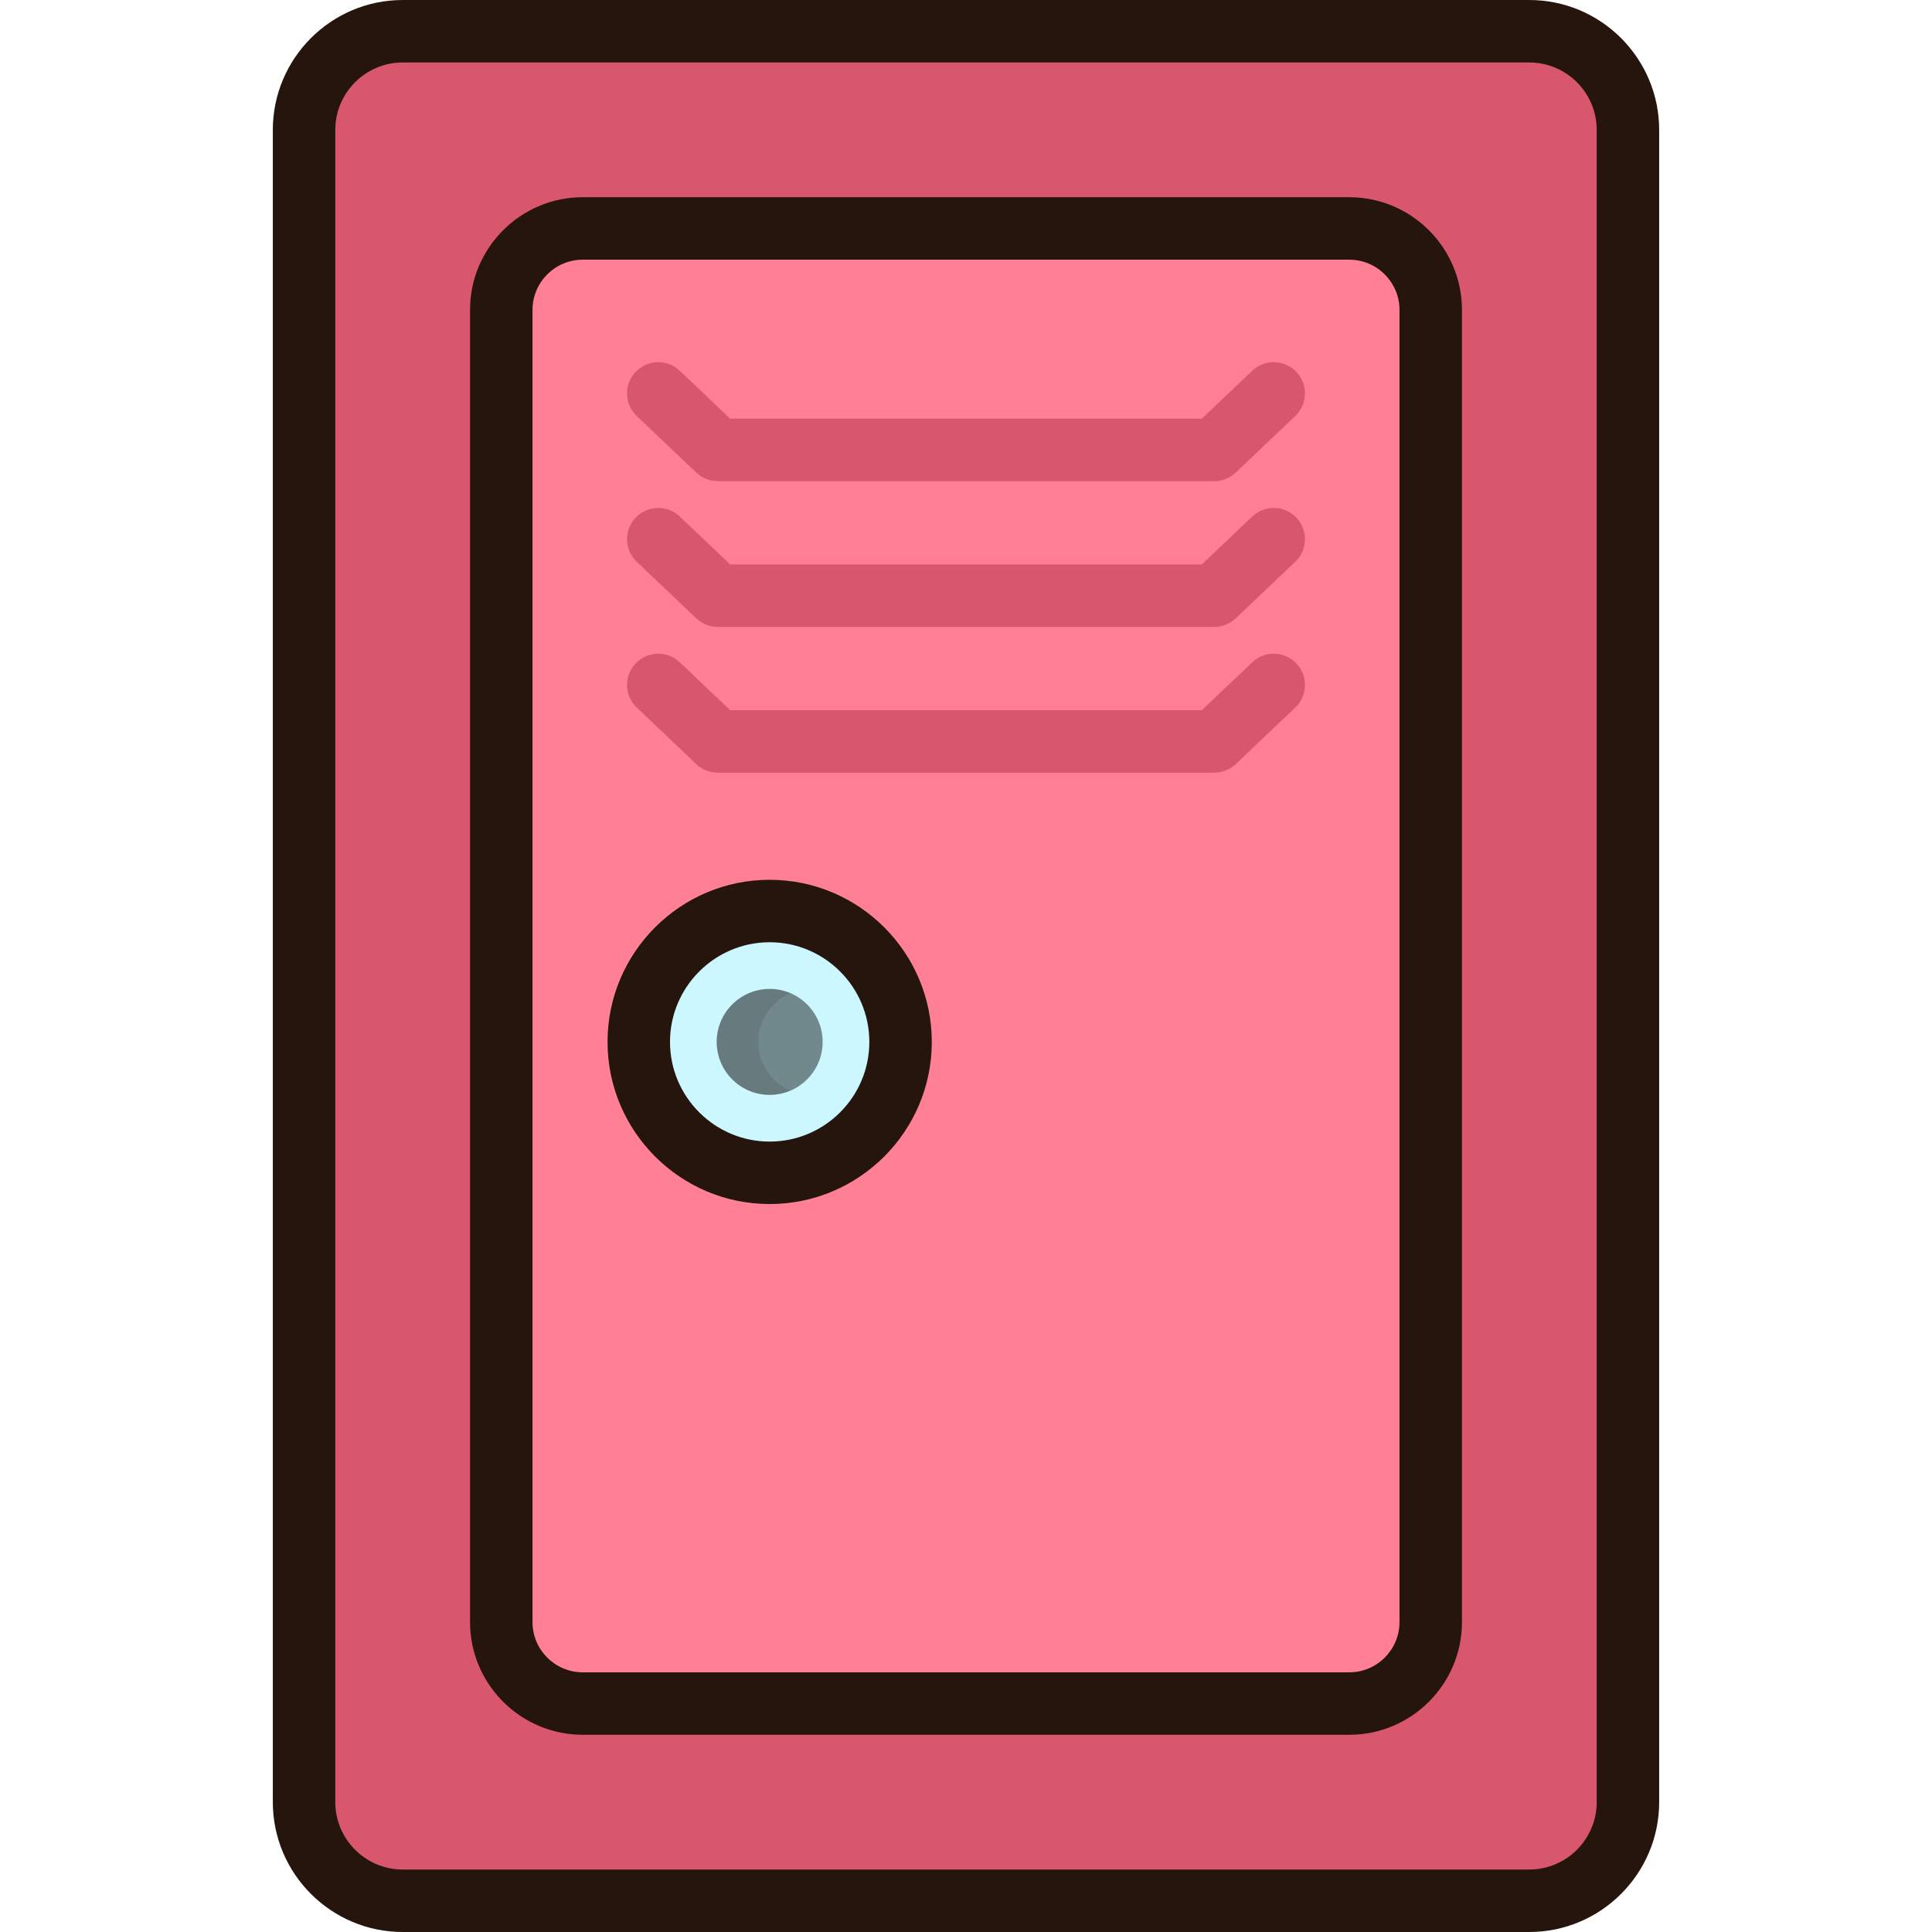
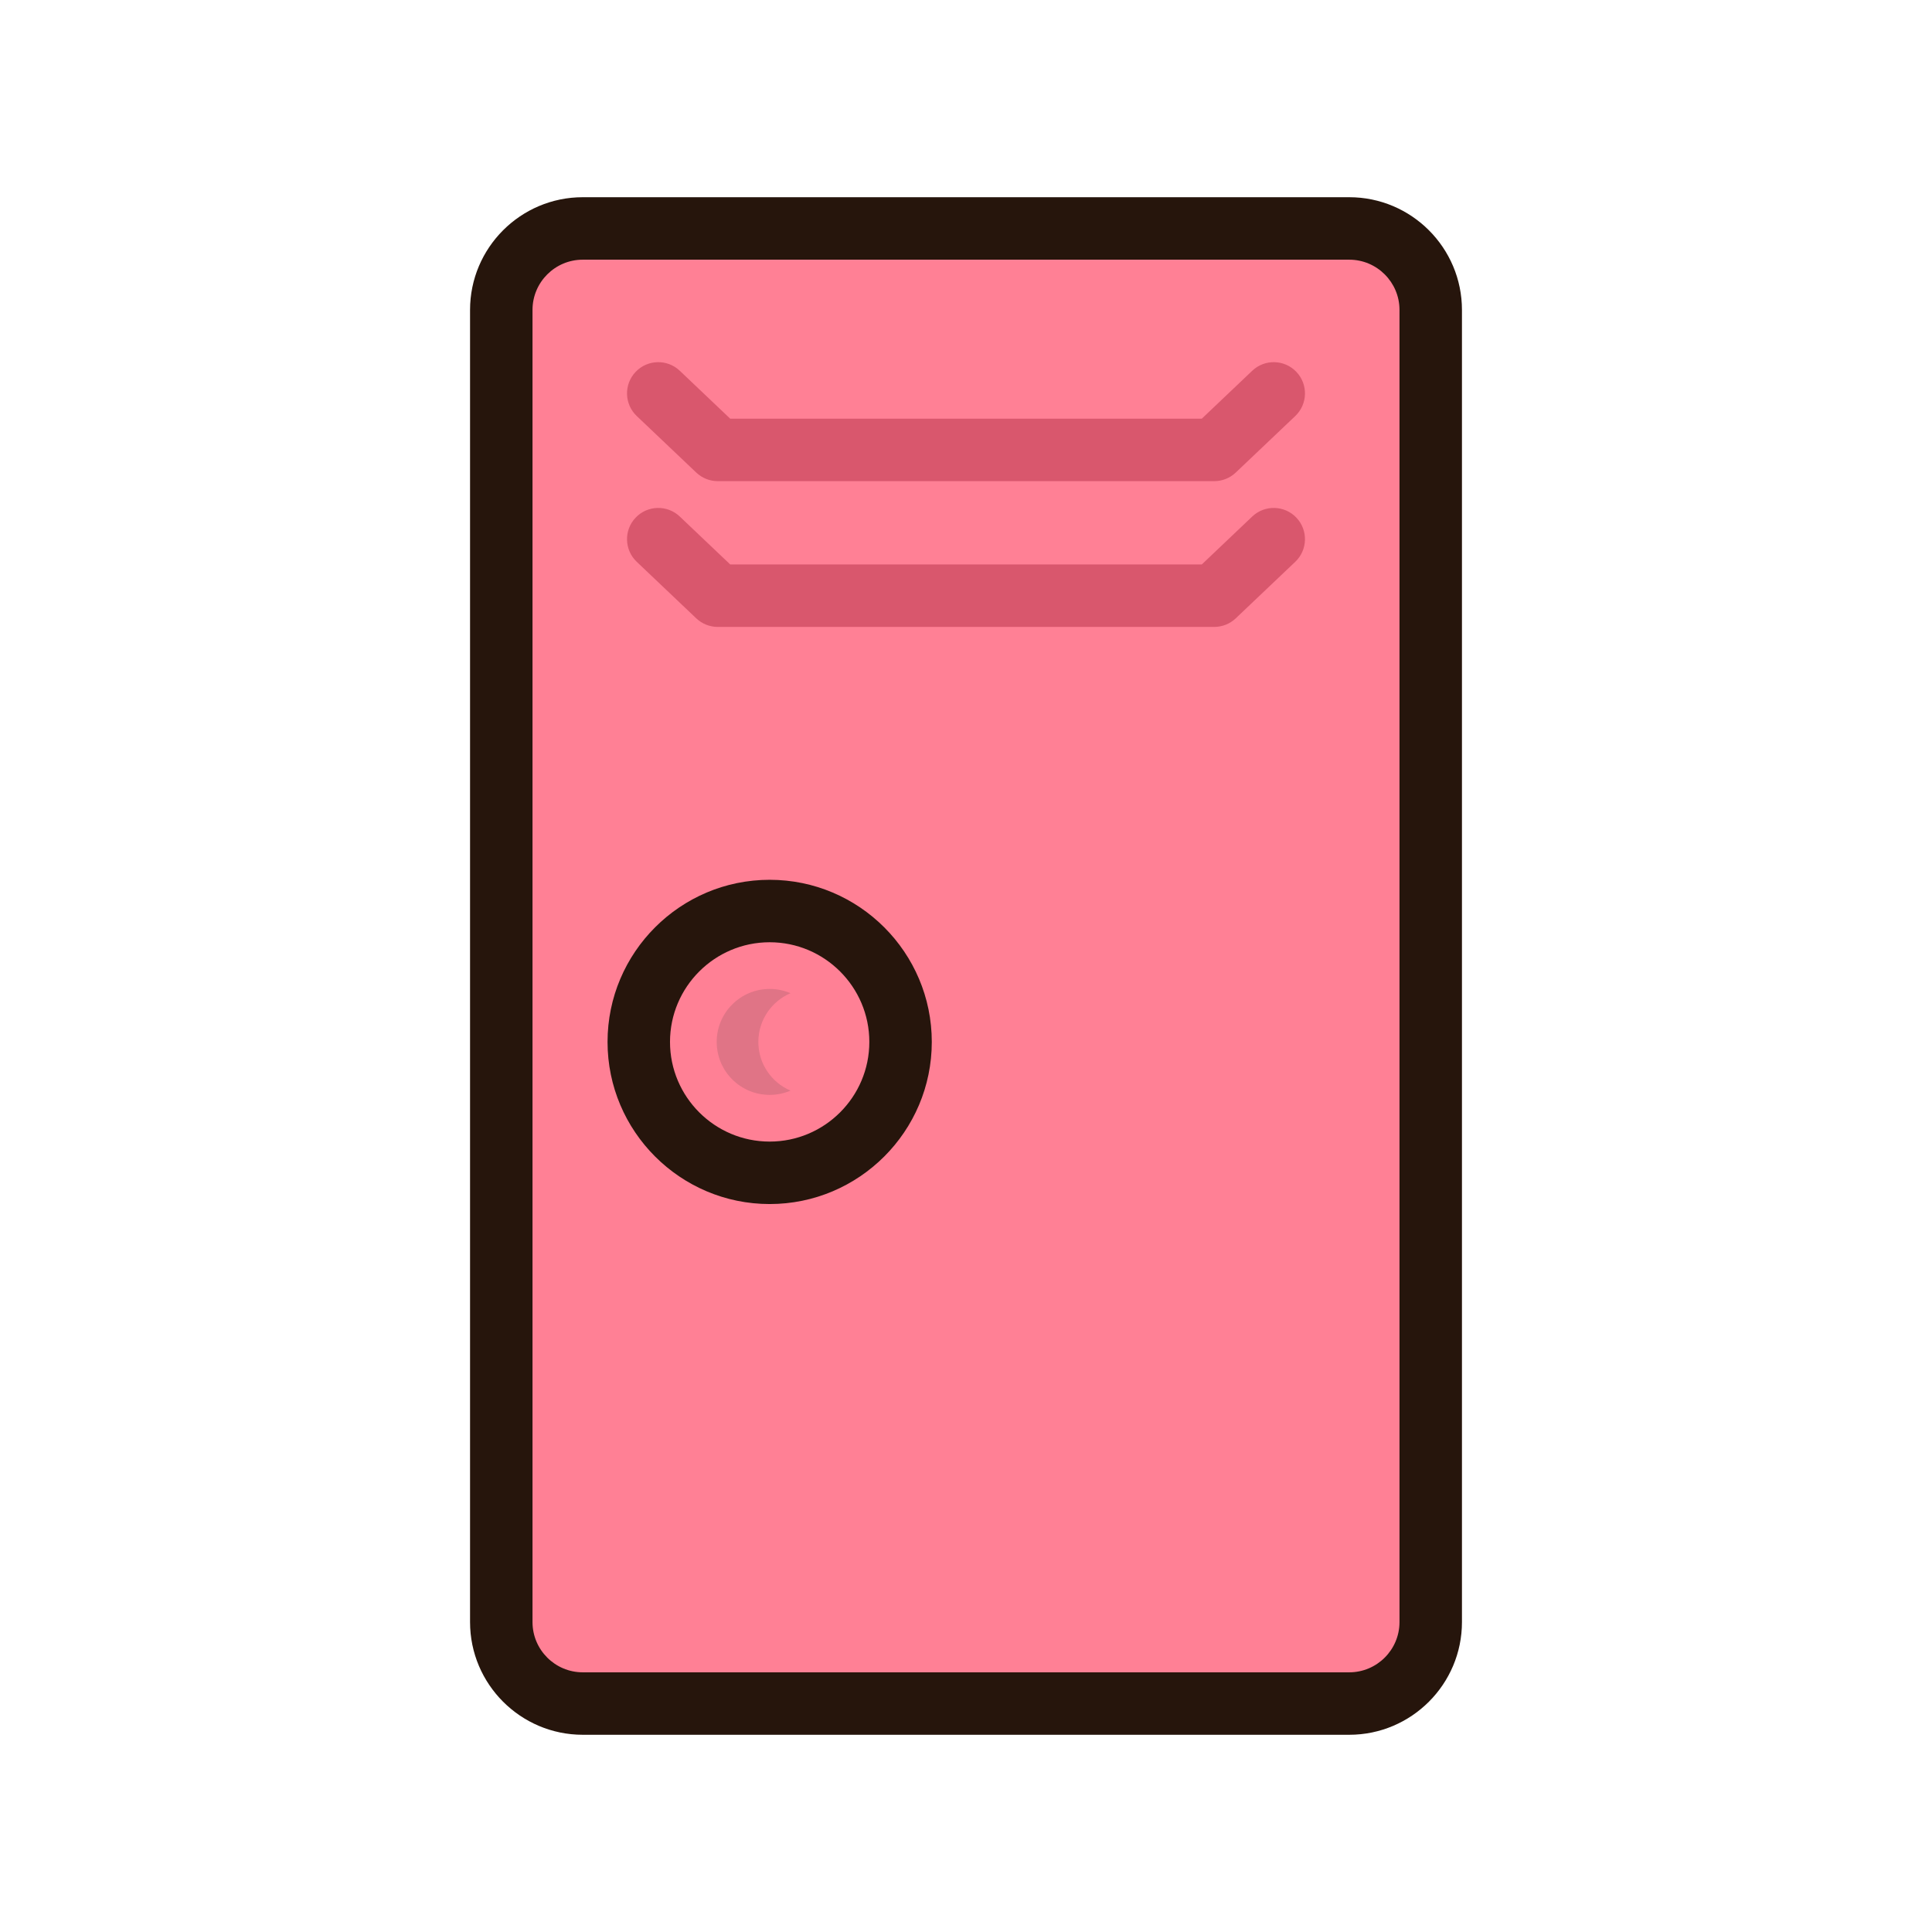
<svg xmlns="http://www.w3.org/2000/svg" height="800px" width="800px" version="1.1" id="Layer_1" viewBox="0 0 512 512" xml:space="preserve">
-   <path style="fill:#D9576D;" d="M405.26,8.276h-298.52c-14.449,0-26.161,11.714-26.161,26.161v443.125  c0,14.449,11.714,26.161,26.161,26.161h298.521c14.449,0,26.161-11.714,26.161-26.161V34.438  C431.423,19.989,419.709,8.276,405.26,8.276z" />
  <path style="fill:#FF8095;" d="M357.562,60.541H154.439c-11.926,0-21.595,9.669-21.595,21.595v347.728  c0,11.926,9.669,21.595,21.595,21.595h203.123c11.926,0,21.595-9.669,21.595-21.595V82.136  C379.157,70.209,369.489,60.541,357.562,60.541z" />
-   <circle style="fill:#CCF7FF;" cx="203.969" cy="276.114" r="34.688" />
-   <circle style="fill:#71888C;" cx="203.969" cy="276.114" r="14.037" />
  <path style="opacity:0.15;fill:#333333;enable-background:new    ;" d="M200.967,276.119c0-5.793,3.511-10.764,8.52-12.909  c-1.694-0.725-3.558-1.129-5.517-1.129c-7.752,0-14.037,6.284-14.037,14.037c0,7.753,6.284,14.037,14.037,14.037  c1.96,0,3.824-0.404,5.517-1.129C204.479,286.883,200.967,281.912,200.967,276.119z" />
  <g>
    <path style="fill:#D9576D;" d="M321.788,127.509H190.213c-2.122,0-4.161-0.814-5.701-2.276l-15.768-14.979   c-3.314-3.148-3.447-8.386-0.299-11.7c3.149-3.314,8.389-3.447,11.701-0.3l13.371,12.703h124.967l13.371-12.703   c3.315-3.148,8.553-3.014,11.701,0.3s3.014,8.552-0.299,11.7l-15.768,14.979C325.949,126.695,323.91,127.509,321.788,127.509z" />
    <path style="fill:#D9576D;" d="M321.788,166.14H190.213c-2.122,0-4.161-0.814-5.701-2.277l-15.768-14.979   c-3.314-3.148-3.447-8.387-0.299-11.7c3.149-3.314,8.389-3.447,11.701-0.3l13.371,12.703h124.967l13.371-12.703   c3.315-3.148,8.553-3.014,11.701,0.3c3.148,3.314,3.014,8.552-0.299,11.7l-15.768,14.979   C325.949,165.324,323.91,166.14,321.788,166.14z" />
-     <path style="fill:#D9576D;" d="M321.788,204.77H190.213c-2.122,0-4.161-0.814-5.701-2.276l-15.768-14.98   c-3.314-3.148-3.447-8.387-0.299-11.7c3.149-3.315,8.389-3.447,11.701-0.3l13.371,12.703h124.967l13.371-12.703   c3.315-3.148,8.553-3.014,11.701,0.3c3.148,3.314,3.014,8.552-0.299,11.7l-15.768,14.98   C325.949,203.955,323.91,204.77,321.788,204.77z" />
  </g>
  <g>
-     <path style="fill:#26150C;" d="M405.26,0h-298.52c-18.99,0-34.439,15.449-34.439,34.438v443.125   c0,18.989,15.449,34.438,34.438,34.438H405.26c18.989,0,34.438-15.449,34.438-34.438V34.438C439.699,15.449,424.25,0,405.26,0z    M423.147,477.562c0,9.863-8.023,17.885-17.885,17.885H106.741c-9.862,0-17.885-8.023-17.885-17.885V34.438   c-0.001-9.862,8.022-17.885,17.885-17.885h298.521c9.863,0,17.885,8.023,17.885,17.885V477.562z" />
    <path style="fill:#26150C;" d="M357.562,52.264H154.439c-16.471,0-29.871,13.401-29.871,29.871v347.728   c0,16.471,13.401,29.87,29.871,29.87h203.123c16.471,0,29.871-13.401,29.871-29.87V82.137   C387.433,65.665,374.033,52.264,357.562,52.264z M370.881,429.865c0,7.344-5.975,13.318-13.319,13.318H154.439   c-7.344,0-13.319-5.974-13.319-13.318V82.137c0-7.344,5.975-13.319,13.319-13.319h203.123c7.344,0,13.319,5.975,13.319,13.319   V429.865z" />
    <path style="fill:#26150C;" d="M203.97,233.155c-23.691,0-42.964,19.275-42.964,42.965s19.273,42.964,42.964,42.964   s42.964-19.273,42.964-42.964S227.661,233.155,203.97,233.155z M203.97,302.531c-14.564,0-26.412-11.848-26.412-26.412   s11.848-26.413,26.412-26.413s26.412,11.848,26.412,26.413C230.382,290.683,218.534,302.531,203.97,302.531z" />
  </g>
</svg>